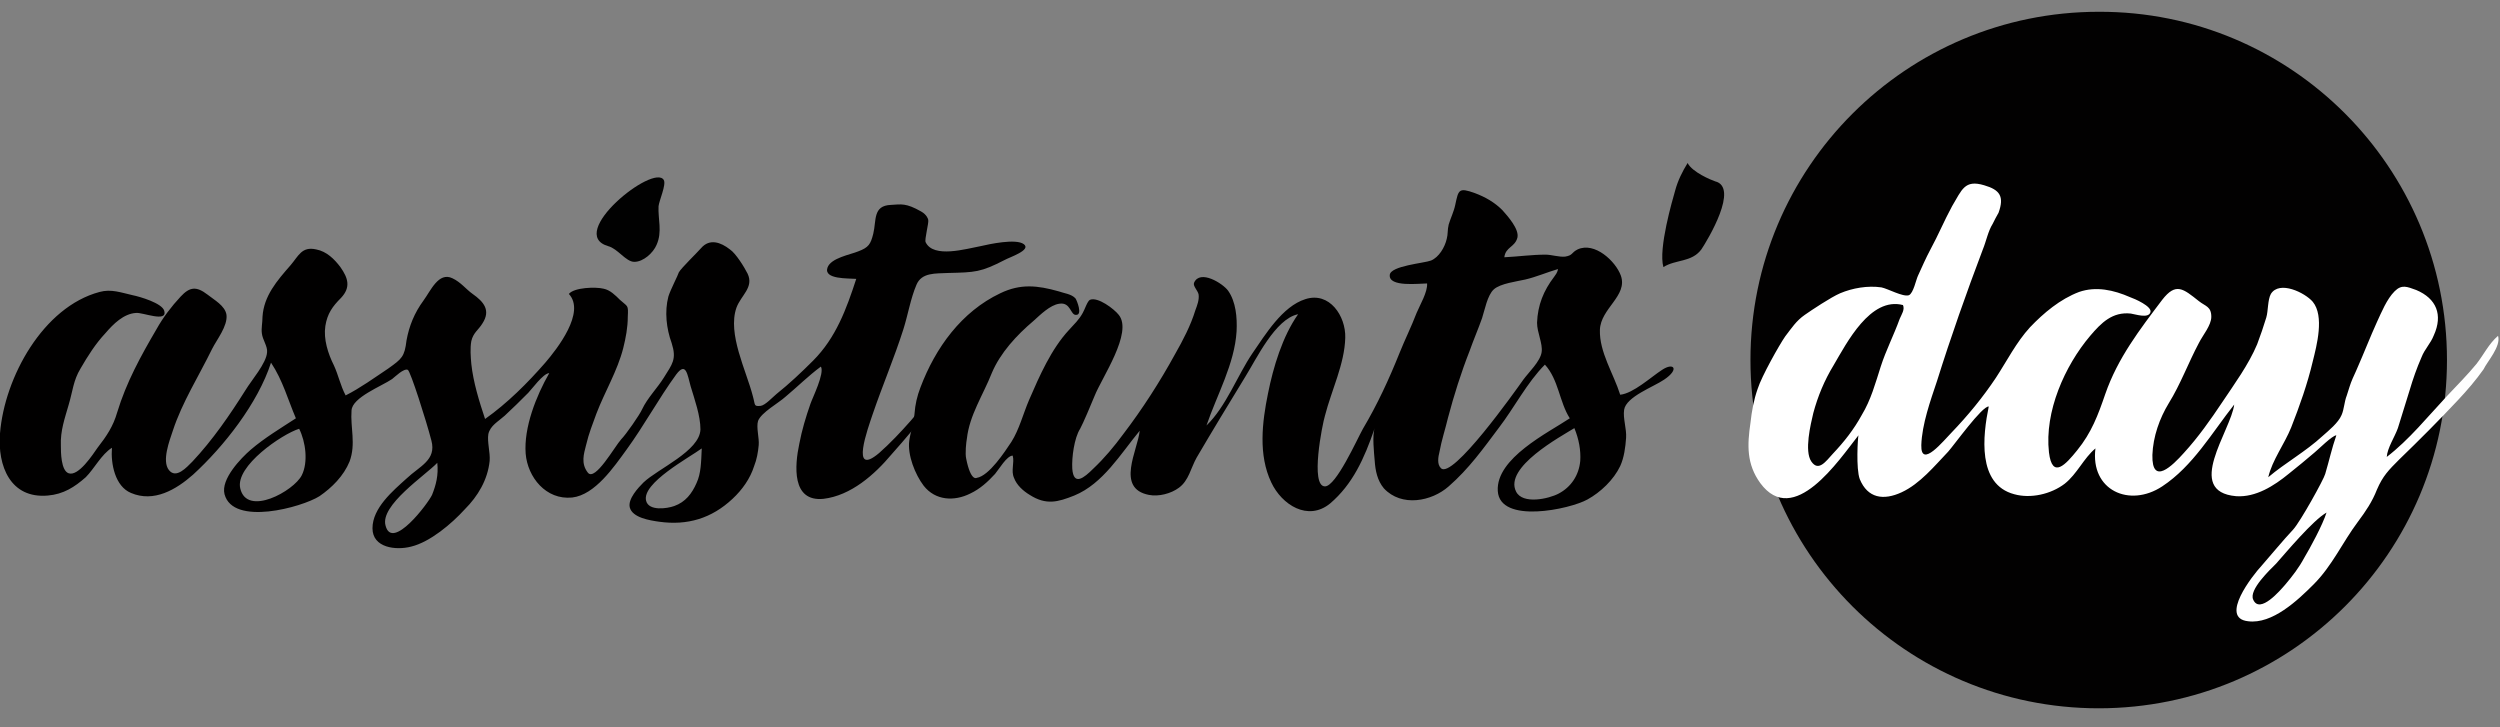
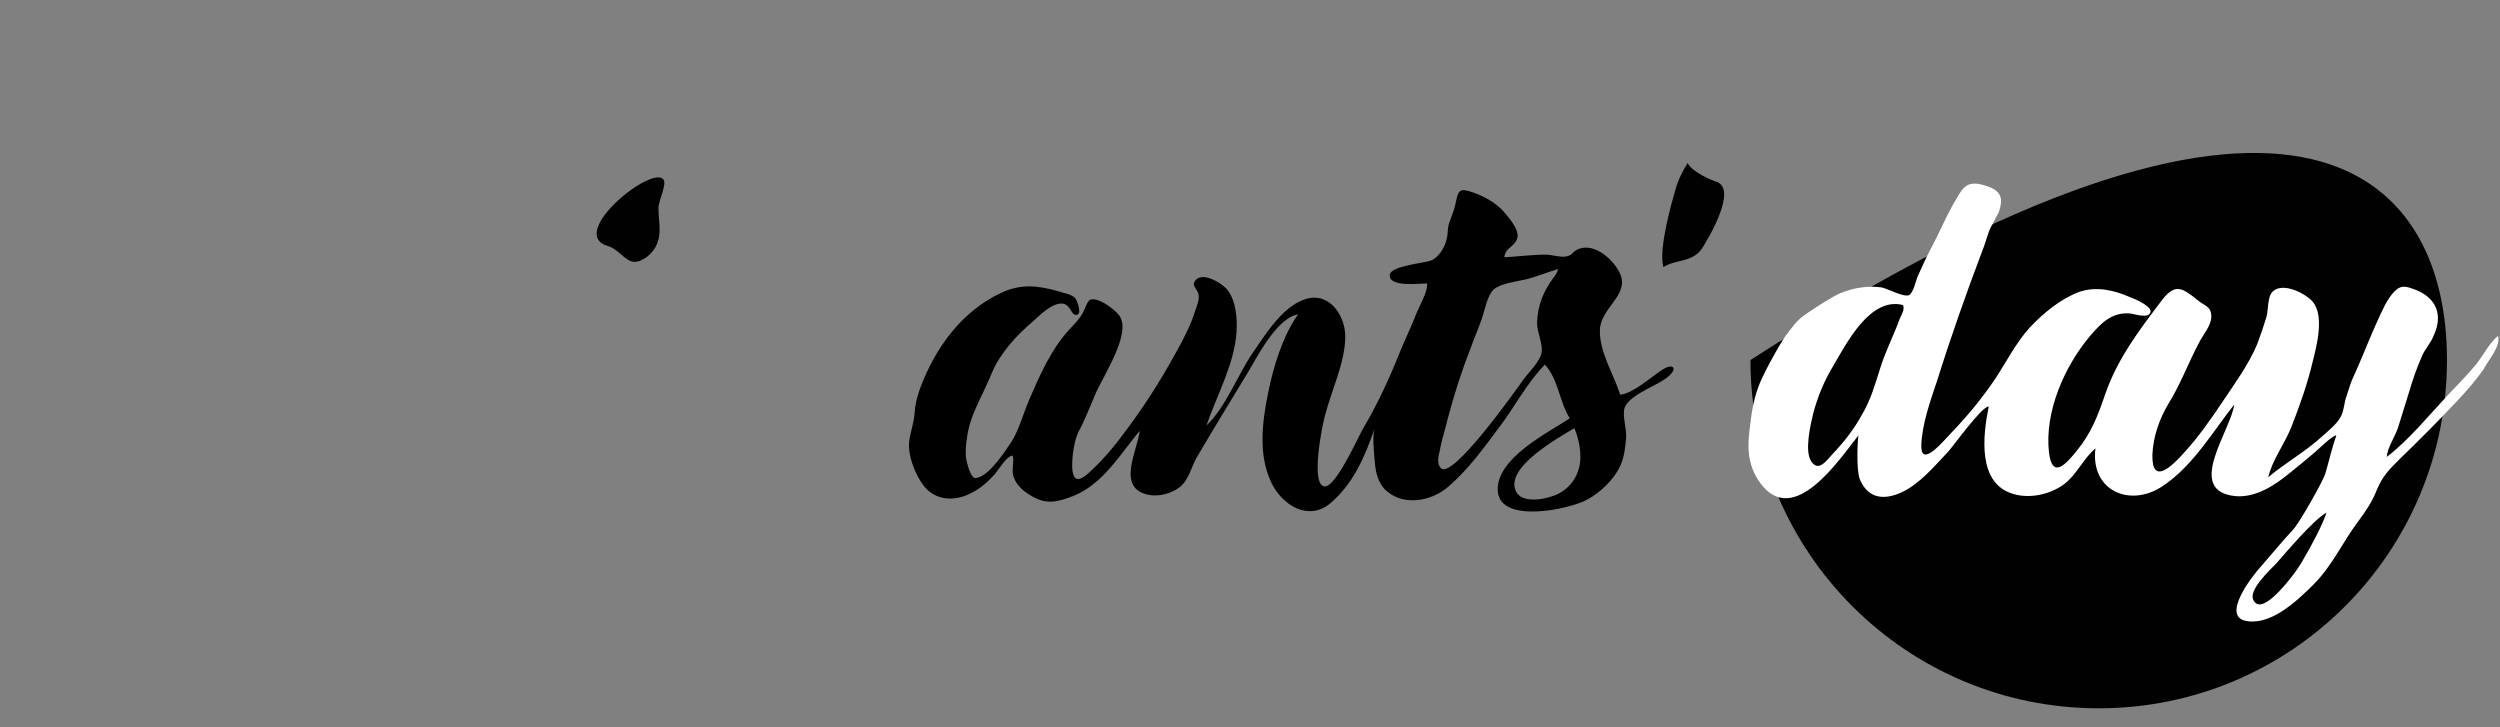
<svg xmlns="http://www.w3.org/2000/svg" version="1.1" id="Ebene_1" x="0px" y="0px" viewBox="0 0 381.9 111.1" style="enable-background:new 0 0 381.9 111.1;" xml:space="preserve">
  <rect x="0" y="0" width="381.9" height="111.1" fill="#808080" stroke="none" />
  <style type="text/css">
	.st0{fill:#020101;}
	.st1{fill:#010000;}
	.st2{fill:#010101;}
	.st3{fill:#FFFFFF;}
</style>
  <g>
    <g>
-       <path class="st0" d="M373.8,55c0,29.4-23.8,53.2-53.2,53.2c-29.4,0-53.2-23.8-53.2-53.2c0-29.4,23.8-53.2,53.2-53.2    C350,1.7,373.8,25.6,373.8,55" />
-       <path class="st1" d="M106.4,73.8c-0.7,1.6-1.7,2.9-3.4,3.5c-1.1,0.4-3.9,0.8-4.3-0.8c-0.7-2.7,6.6-6.6,8.5-8    C107.1,70.6,107.1,72.3,106.4,73.8 M66,75.6c-0.6,1.3-6.1,8.6-7.1,4.7c-0.9-3.1,6.1-7.7,7.9-9.6C67,72.6,66.6,74.1,66,75.6     M46.1,72.6c-1.2,2.4-8.4,6.4-9.4,2c-0.8-3.4,6.4-8.3,9-9.1C46.7,67.5,47.1,70.6,46.1,72.6 M143.1,59.8c-1.6,0.9-2.8,3.2-4,4.5    c-1.5,1.7-3.1,3.4-4.8,4.9c-4.5,3.8-1.7-3.8-1-5.9c1.5-4.4,3.3-8.6,4.7-13c0.7-2.2,1.1-4.7,2-6.8c0.8-1.9,2.9-1.7,4.8-1.8    c4.2-0.1,5-0.1,8.7-2c0.7-0.4,4.1-1.5,2.9-2.4c-1.2-0.9-5.3,0-6.6,0.3c-2.2,0.4-7.2,1.9-8.4-0.6c-0.2-0.4,0.5-2.9,0.4-3.4    c0-0.1-0.2-0.8-1.1-1.3c-2.3-1.3-3-1.1-4.6-1c-2.8,0.1-2.2,2.4-2.7,4.4c-0.4,1.6-0.7,2.1-2.3,2.7c-1.2,0.5-4.2,1-4.7,2.5    c-0.6,1.8,3.2,1.6,4.4,1.7c-1.5,4.6-3.1,9-6.6,12.5c-1.8,1.8-3.6,3.5-5.6,5.1c-0.6,0.5-1.7,1.7-2.4,1.8c-1.1,0.1-0.8-0.1-1.2-1.5    c-1-3.9-3.9-9.5-2.5-13.5c0.7-1.9,2.7-3.1,1.7-5.2c-0.5-1-1.8-3.1-2.7-3.7c-1.4-1.1-3.1-1.7-4.4-0.2c-0.6,0.7-3,3-3.4,3.7    c-0.1,0.4-1.3,2.7-1.6,3.7c-0.6,2.3-0.3,4.9,0.5,7.1c0.8,2.5,0.1,3.2-1.2,5.3c-1,1.6-2.5,3.1-3.3,4.8c-0.4,0.9-2.5,3.9-3.2,4.6    c-1,1.1-4,6.5-5.1,5.1c-1.1-1.4-0.6-2.9-0.3-4.1c0.5-2.1,1-3.2,1.6-4.9c1.3-3.4,3.2-6.5,4.1-10c0.4-1.6,0.7-3.2,0.7-4.8    c0.1-1.9,0-1.5-1.2-2.6c-0.7-0.7-1.5-1.5-2.5-1.7c-1.2-0.3-4.5-0.2-5.3,0.8c2.6,2.8-1.8,8.4-3.6,10.5c-2.7,3.1-5.8,6.2-9.2,8.6    c-0.9-2.7-1.8-5.6-2.1-8.4c-0.1-1.1-0.2-2.4,0-3.5c0.3-1.3,1.1-1.7,1.7-2.7c1.3-2,0.2-3.3-1.5-4.5c-1-0.7-1.8-1.8-3.1-2.4    c-2.1-1-3.3,1.9-4.4,3.4c-1.4,1.9-2.2,3.9-2.6,6.1c-0.3,2.5-0.7,2.8-2.8,4.3c-2.1,1.4-4.3,3-6.5,4.1c-0.8-1.5-1.1-3.1-1.8-4.6    c-0.9-1.8-1.6-4-1.3-6c0.3-1.9,1.1-3,2.4-4.3c1.5-1.6,1.1-3-0.1-4.7c-0.9-1.2-2.1-2.4-3.7-2.7c-2.2-0.5-2.7,1-3.9,2.4    c-2.1,2.4-4.1,4.7-4.3,7.9c0,0.9-0.2,1.7-0.1,2.5c0.1,1,0.9,2,0.8,2.9c-0.1,1.7-2.4,4.3-3.3,5.8c-2.4,3.8-5,7.6-8.1,10.9    c-0.9,0.9-2.5,2.7-3.6,1.3c-1.1-1.4,0.1-4.5,0.6-6c1.4-4.3,4-8.4,6-12.5c0.7-1.4,2.4-3.5,2.2-5.2c-0.2-1.4-1.9-2.3-2.9-3.1    c-1.7-1.3-2.7-1.2-4.1,0.3c-1.4,1.5-2.7,3.2-3.7,5c-2.4,4.1-4.6,8.1-6,12.7c-0.6,2.1-1.6,3.6-3,5.4c-0.7,1-2.9,4.4-4.4,3.9    c-1.2-0.4-1.2-3.3-1.2-4.2c-0.1-2.3,0.6-4.2,1.2-6.3c0.6-2,0.7-3.7,1.8-5.5c1.1-1.9,2.3-3.8,3.8-5.4c1.2-1.4,2.8-3,4.7-3.1    c1-0.1,4.8,1.5,4.3-0.3c-0.3-1.2-3.8-2.2-4.8-2.4c-1.8-0.4-3.3-1-5.1-0.5C6.6,46.9,0.7,57.6,0,66.2c-0.4,5,1.6,10,7.3,9.5    c2.4-0.2,4.1-1.3,5.8-2.8c1.3-1.3,2.4-3.5,4-4.5c-0.2,2.5,0.5,5.9,2.9,6.9c3.5,1.5,6.9-0.5,9.5-2.8c4.7-4.3,9.9-10.9,11.9-17.1    c1.8,2.7,2.6,5.7,3.8,8.5c-2.3,1.5-4.8,3-6.9,4.8c-1.5,1.3-4.6,4.5-4,6.8c1.3,4.9,11.8,2,14.5,0.3c1.9-1.3,3.7-3.1,4.6-5.3    c1-2.7,0.1-5.2,0.3-7.8c0.1-2,4.6-3.7,6.2-4.8c0.4-0.3,1.8-1.7,2.4-1.4c0.4,0.2,2.8,7.7,3.6,10.8c0.8,3-1.8,3.9-3.8,5.8    c-2.1,1.9-5.2,4.5-5.2,7.6c0,3,3.6,3.4,5.9,2.8c2.9-0.7,6.2-3.5,8.2-5.7c2-2,3.5-4.5,3.8-7.4c0.1-1.3-0.4-2.9-0.2-4.1    c0.3-1.3,1.5-1.9,2.5-2.8c1.2-1.1,2.4-2.3,3.6-3.5c0.5-0.5,2.3-3,3.2-3c-2,3.5-3.9,8.3-3.6,12.3c0.3,3.6,3.1,7.1,7.1,6.7    c3.5-0.4,6.4-4.7,8.3-7.3c2.7-3.7,4.9-7.8,7.6-11.5c1.5-2,1.7,0,2.2,1.8c0.6,2,1.5,4.5,1.5,6.6c-0.1,3.3-6.5,6-8.7,8.1    c-0.8,0.8-2.4,2.5-2.1,3.8c0.4,1.6,3.1,2,4.5,2.2c4.3,0.6,8-0.5,11.2-3.5c1.5-1.4,2.7-3.1,3.3-5c0.4-1,0.6-2.1,0.7-3.2    c0.1-1.1-0.4-2.7-0.1-3.7c0.5-1.3,3.1-2.7,4.2-3.7c1.8-1.5,3.5-3.2,5.4-4.6c0.6,1-1.3,4.8-1.6,5.7c-0.7,2-1.3,4-1.7,6.1    c-0.7,3.3-1.2,8.9,3.7,8.4c4.2-0.5,7.8-3.7,10.4-6.8C137,68.5,143.9,60.8,143.1,59.8" />
+       <path class="st0" d="M373.8,55c0,29.4-23.8,53.2-53.2,53.2c-29.4,0-53.2-23.8-53.2-53.2C350,1.7,373.8,25.6,373.8,55" />
      <path class="st1" d="M241.4,70.4c-0.2,2.2-1.4,4-3.3,5c-1.5,0.8-5.5,1.7-6.5-0.3c-1.9-3.7,6.8-8.4,8.9-9.7    C241.2,67.1,241.5,68.8,241.4,70.4 M237.4,42.3c-1.6,2.1-2.5,4.3-2.6,7c0,1.5,0.9,3.2,0.7,4.5c-0.2,1.4-2,3.1-2.8,4.2    c-1.2,1.7-10.9,15.4-12.6,13.5c-0.6-0.6-0.4-1.7-0.2-2.5c0.3-1.7,0.9-3.5,1.3-5.2c0.9-3.4,2-6.9,3.3-10.2c0.6-1.7,1.3-3.3,1.9-5    c0.4-1.2,0.8-3.5,1.8-4.4c1-0.9,3.5-1.2,4.8-1.5c1.7-0.4,3.3-1.1,5-1.6C237.9,41.7,237.6,42,237.4,42.3 M253.9,56.5    c-1.7,1.1-4.4,3.6-6.4,3.8c-1-3.2-3.2-6.5-3.1-9.9c0.1-3.3,4.3-5.2,3.2-8.3c-0.8-2.2-4-5.2-6.6-4c-1,0.5-0.7,0.9-1.9,1.1    c-0.9,0.1-2.1-0.3-3-0.3c-2.1,0-4.2,0.3-6.3,0.4c0.2-1.6,1.6-1.5,2-3c0.3-1.3-1.5-3.3-2.3-4.2c-1.2-1.2-2.6-2-4.2-2.6    c-2.5-0.9-2.5-0.5-3,1.8c-0.2,1-0.7,2-1,3c-0.2,0.8-0.1,1.5-0.3,2.2c-0.3,1.3-1.2,2.8-2.4,3.3c-1,0.4-6.2,0.8-6.3,2.2    c-0.2,1.9,4.5,1.3,5.7,1.3c0.1,1.3-1.1,3.3-1.6,4.5c-0.8,2.1-1.8,4.1-2.6,6.1c-1.6,4-3.4,7.9-5.6,11.6c-0.9,1.6-4.1,8.8-5.8,8.8    c-2.3,0-0.4-9.5,0-10.8c1-3.9,3-7.9,3.1-11.9c0.1-3.3-2.4-7.1-6.1-5.9c-3.5,1.1-6.1,5.4-8.1,8.3c-2.3,3.4-4,8.1-7,11    c1.6-4.7,4.3-9.4,4.6-14.4c0.1-2.1-0.1-4.5-1.3-6.2c-0.8-1.1-4.3-3.3-5.2-1.2c-0.2,0.5,0.6,1.2,0.7,1.8c0.1,0.8-0.2,1.6-0.5,2.4    c-0.7,2.3-1.9,4.6-3.1,6.7c-2.3,4.2-5,8.4-7.9,12.2c-1.4,1.9-2.9,3.7-4.6,5.3c-1.4,1.4-3,2.7-3.2,0c-0.1-1.7,0.3-4.7,1.2-6.1    c0.4-0.7,1.8-4,2.2-5c1.1-2.8,5.9-9.7,3.7-12.4c-0.7-0.9-3.2-2.8-4.4-2.3c-0.4,0.2-0.8,1.5-1.1,2c-0.6,1.1-1.3,1.7-2.1,2.6    c-2.7,2.9-4.5,7-6.1,10.7c-0.9,2.1-1.5,4.5-2.7,6.4c-1,1.5-3.4,5.2-5.3,5.5c0,0-0.9,0.6-1.6-2.9c-0.2-0.8,0-2.6,0.1-3.1    c0.4-3.6,2.5-6.7,3.8-10c1.3-3.1,3.8-5.8,6.4-8c1-0.9,2.5-2.4,3.9-2.6c1.8-0.3,1.7,1.8,2.6,1.7c1,0,0.1-2.2-0.1-2.5    c-0.6-0.7-1.8-0.8-2.6-1.1c-3.2-0.9-5.8-1.2-8.9,0.3c-5.9,2.8-9.9,8.3-12.2,14.4c-0.5,1.3-0.8,2.6-0.9,4c-0.1,1.4-0.6,2.7-0.8,4.1    c-0.3,2.2,0.9,5.2,2.2,6.9c1.8,2.3,4.7,2.4,7.1,1.2c1.5-0.7,2.7-1.8,3.8-3c0.6-0.7,1.8-2.8,2.7-2.8c0.3,1.1-0.3,2.3,0.2,3.4    c0.4,1.1,1.4,2,2.4,2.6c2.5,1.6,4.3,1.1,6.8,0.1c4.4-1.8,7.1-6.4,10-9.9c-0.3,3-3.7,8.8,1.4,9.8c1.5,0.3,3.4-0.2,4.6-1.1    c1.5-1.1,1.8-3,2.7-4.6c2.4-4.1,4.9-8.2,7.4-12.3c1.7-2.7,4.6-8.9,8.1-9.6c-2.4,3.4-3.8,8.1-4.6,12.1c-0.9,4.4-1.5,9.4,0.5,13.6    c1.6,3.4,5.6,6,9,3.2c3.4-2.9,5.2-6.8,6.8-11.5c-0.4,1.1-0.1,3.8,0,5c0.1,1.5,0.4,3,1.4,4.2c2.7,2.9,7.3,2,9.9-0.3    c3.1-2.7,5.3-5.8,7.7-9c2.3-3,4.3-6.9,7-9.6c2.1,2.3,2.2,5.7,3.8,8.2c-3.3,2.2-11.3,6.1-11,11.1c0.3,5.1,11,2.8,13.7,1.3    c2-1.1,4-3,5-5.1c0.6-1.3,0.8-2.9,0.9-4.3c0.1-1.4-0.5-3-0.3-4.3c0.3-2,4.5-3.5,6.1-4.6C256.6,56.4,255.7,55.3,253.9,56.5" />
      <path class="st0" d="M262,27.7c-0.6-0.2-3.5-1.4-4.2-2.8c-0.8,1.3-1.5,2.7-1.9,4.2c-0.4,1.4-2.6,8.9-1.8,11.7    c1.9-1.2,4.3-0.7,5.8-2.7C260.9,36.6,265.7,28.6,262,27.7" />
      <path class="st2" d="M92.9,37.6c1.5,0.4,2.7,2.4,4,2.4c1.4,0,2.9-1.4,3.4-2.6c0.9-2,0.2-3.9,0.3-5.9c0.1-0.9,1.2-3.3,0.8-4    C99.9,24.9,86.4,35.7,92.9,37.6" />
      <path class="st3" d="M352,85.2c-0.8,1.5-1.8,2.8-2.9,4.1c-0.7,0.8-3.9,4.6-4.9,2.3c-0.7-1.5,2.6-4.6,3.5-5.5    c1.6-1.8,5.6-6.6,7.7-7.8C354.8,80.2,352.9,83.7,352,85.2 M290.2,48.7c-0.9,2.5-2.1,4.8-2.9,7.3c-0.8,2.5-1.5,5.1-2.9,7.4    c-1.2,2.2-2.7,4.1-4.4,5.9c-1.1,1.2-2.2,2.8-3.3,1.2c-1.1-1.6-0.1-5.7,0.3-7.4c0.7-2.6,1.7-5,3.1-7.3c2-3.4,5.6-10.5,10.6-9.2    C291,47.3,290.5,48,290.2,48.7 M381.6,51.3c-1.4,1.2-2.2,2.9-3.3,4.3c-1.4,1.7-3,3.3-4.5,4.9c-2.9,3.1-5.8,6.7-9.2,9.3    c0.1-1.4,1.2-3,1.7-4.4c0.6-1.9,1.2-3.9,1.8-5.8c0.5-1.7,1.1-3.4,1.8-5c0.5-1.3,1.4-2.1,1.9-3.4c1.4-3.1,0.4-5.6-2.7-6.9    c-1.4-0.5-2.2-0.9-3.3,0.2c-1.2,1.2-2,3.2-2.7,4.7c-1,2.2-2.1,5-2.9,6.8c0,0-0.6,1.4-0.8,1.8c-0.4,0.9-0.6,1.7-0.9,2.6    c-0.4,1-0.4,2.1-0.8,3c-0.5,1.2-2,2.4-2.9,3.2c-2.6,2.4-5.7,4.1-8.3,6.3c0.6-2.6,2.5-5.1,3.5-7.6c1.3-3.3,2.5-6.7,3.3-10.1    c0.6-2.4,1.8-6.9,0-9.1c-1.2-1.4-5.1-3.3-6.4-1.2c-0.5,0.9-0.4,2.6-0.7,3.6c-0.4,1.3-0.9,2.8-1.4,4.1c-1.3,3.1-3.5,6.1-5.3,8.8    c-1.8,2.7-3.7,5.4-5.9,7.8c-1.7,1.9-4.9,5.1-4.8,0.3c0.1-2.8,1.1-5.6,2.5-7.9c1.8-2.9,3-6.2,4.6-9.2c0.6-1.2,1.9-2.7,1.9-4    c0-1.6-0.9-1.6-1.9-2.4c-2.4-1.9-3.5-2.9-5.6-0.2c-3.4,4.5-6.8,8.9-8.7,14.4c-1.1,3.2-2.1,5.9-4.3,8.6c-1.7,2.1-3.8,4.5-4.3,0.3    c-0.7-6.2,2.4-13.2,6.3-17.8c1.7-2,3.4-3.7,6.2-3.4c0.7,0.1,2.7,0.8,3-0.2c0.3-0.9-2.5-2.1-3.1-2.3c-2.5-1.1-5.2-1.7-7.8-0.8    c-2.9,1.1-5.4,3.2-7.5,5.4c-2.1,2.3-3.5,5.1-5.2,7.7c-2,3-4.3,5.8-6.8,8.4c-1.1,1.1-4.7,5.6-4.6,1.9c0.1-3.2,1.4-6.8,2.4-9.8    c2.1-6.7,4.5-13.5,7-20.1c0.5-1.2,0.8-2.8,1.5-3.9c0.2-0.4,0.7-1.4,0.9-1.7c0.9-2.5,0.2-3.5-2.2-4.2c-3-0.9-3.4,0.7-4.9,3.2    c-1.2,2.2-2.1,4.4-3.3,6.6c-0.7,1.3-1.3,2.7-1.9,4c-0.3,0.6-0.7,2.7-1.4,3c-0.9,0.3-3.2-1-4.2-1.2c-2.1-0.3-4.4,0.1-6.3,0.9    c-1.4,0.6-4.4,2.6-5.4,3.3c-1.3,0.9-2,2-3,3.3c-0.9,1.3-3.6,6.1-4.2,8c-0.6,1.7-0.9,3.4-1.1,5.2c-0.5,3.4-0.6,6.3,1.5,9.2    c5.1,6.9,12-3.5,15-7.3c-0.1,0.3-0.4,5.1,0.2,6.7c1.2,2.9,3.6,3.3,6.4,2c2.8-1.3,5-4,7.1-6.2c0.9-1,5.2-7,6.2-6.9    c-0.9,4.4-1.8,11.9,3.9,13.4c2.5,0.7,5.6,0,7.7-1.6c1.9-1.5,2.9-3.9,4.7-5.4c-0.8,6.4,5.2,9.1,10.2,5.8c4.7-3.1,7.6-8.2,11-12.5    c-0.5,4-7.7,13.3,0.3,14c3,0.2,5.8-1.6,8-3.4c1.4-1.1,2.7-2.2,4-3.3c0.5-0.4,2.7-2.6,3.3-2.6c-0.7,2-1.1,3.9-1.7,5.9    c-0.2,0.8-3.8,7.3-4.9,8.5c-1.6,1.7-3.3,3.8-4.8,5.5c-1.4,1.5-6.5,8-2.1,8.5c3.7,0.5,7.6-3.2,10-5.6c2.9-2.9,4.4-6.4,6.8-9.6    c1.2-1.6,2.2-3.1,2.9-4.9c0.9-2.1,1.8-3,3.4-4.6c3.1-3,6.1-6,9-9.1c1.4-1.5,2.7-3,3.9-4.7C379.9,55.3,382.1,52.9,381.6,51.3" />
    </g>
  </g>
</svg>